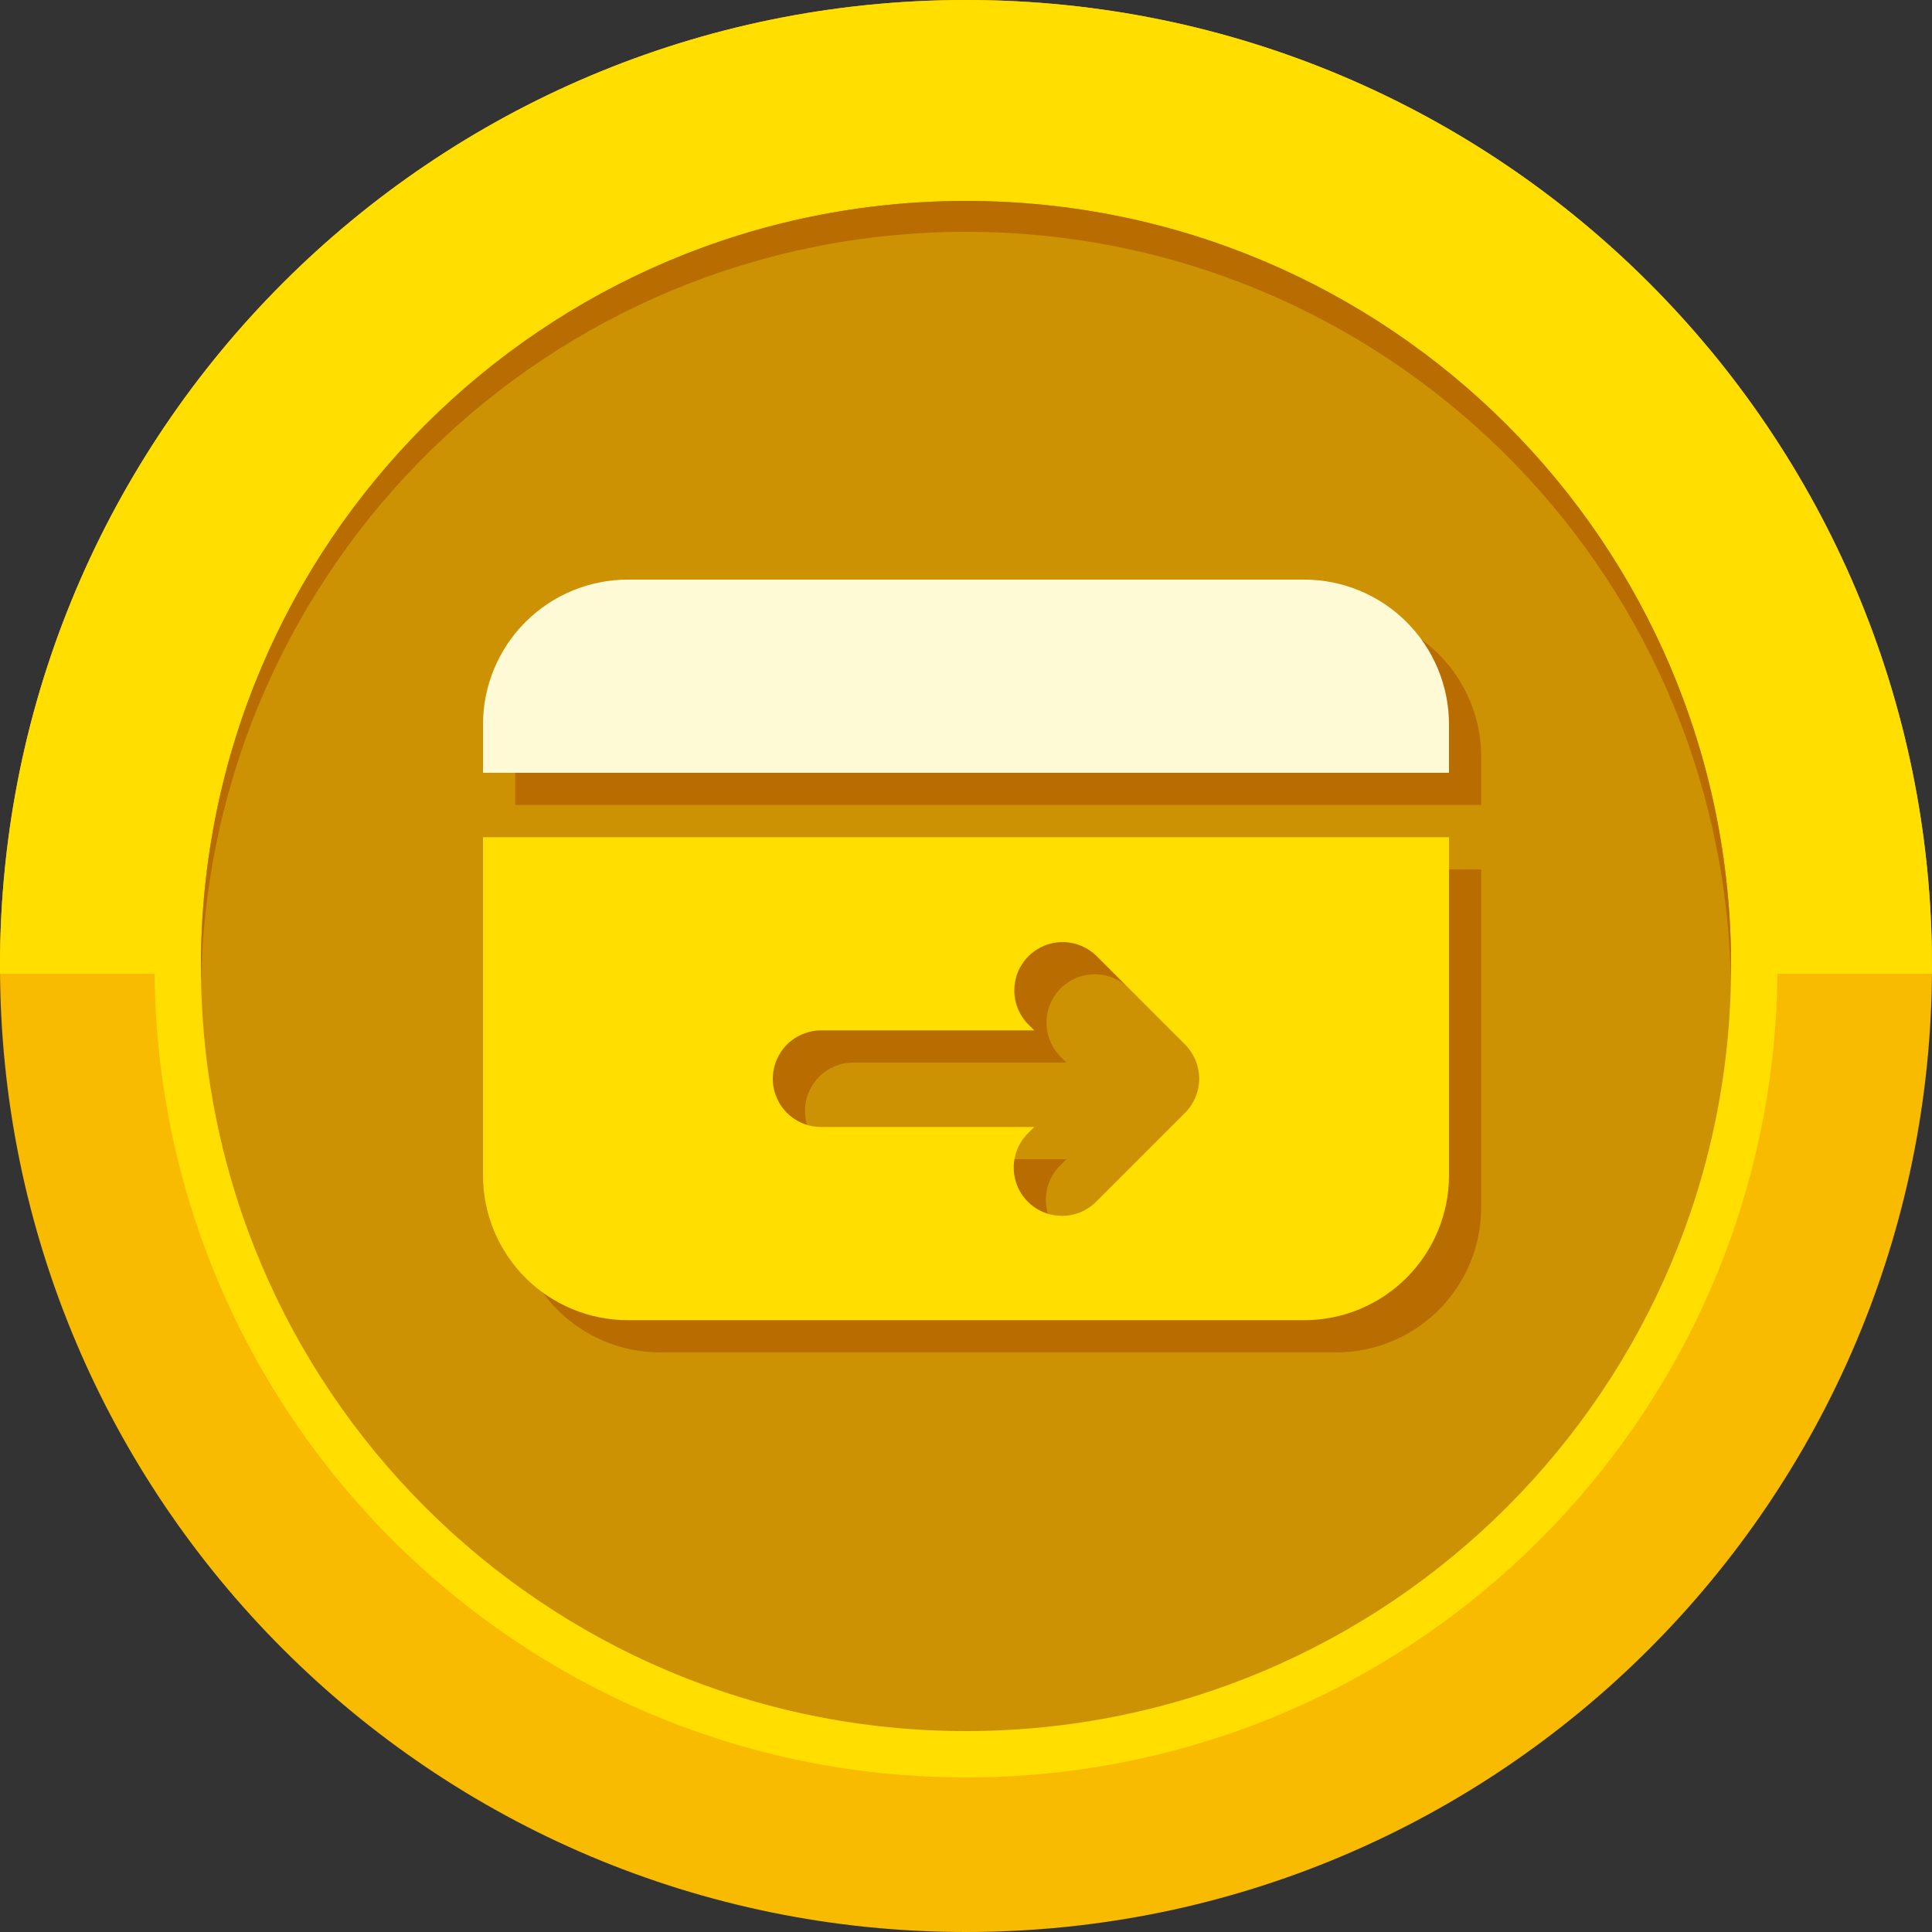
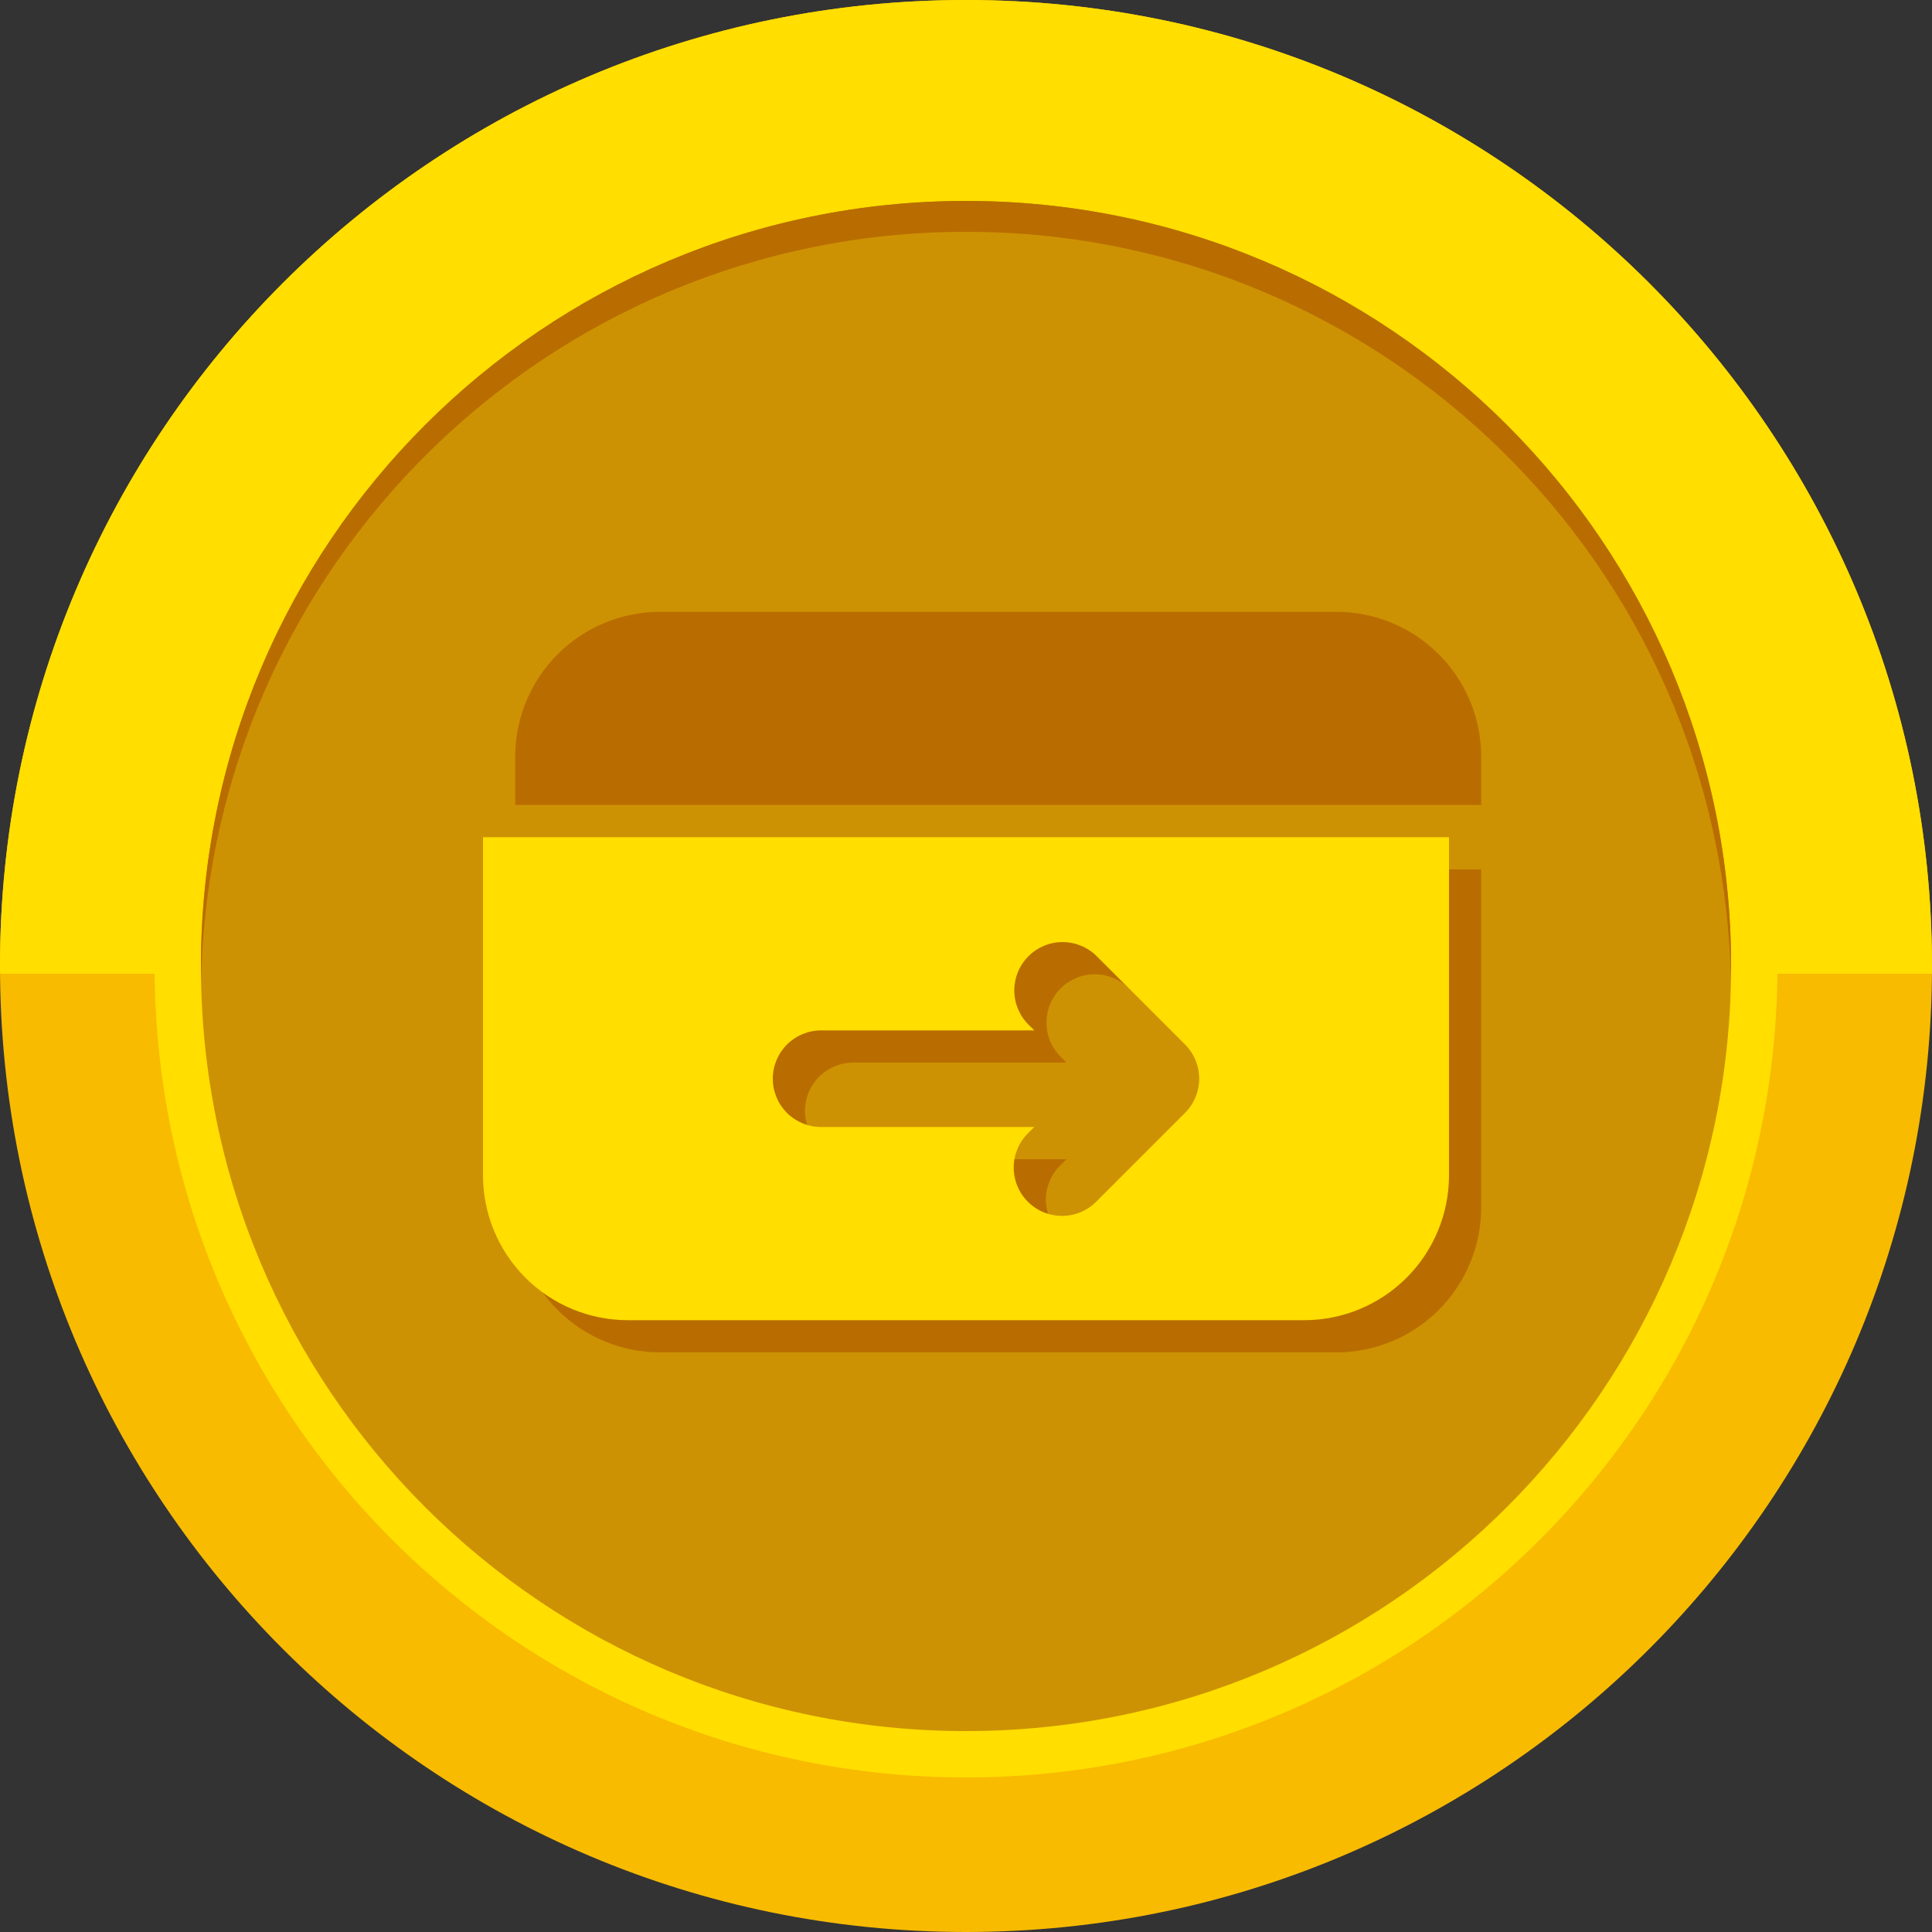
<svg xmlns="http://www.w3.org/2000/svg" width="60" height="60" viewBox="0 0 60 60" fill="none">
  <rect x="0" y="0" width="60" height="60" fill="#333333" stroke="none" />
  <path d="M30 60C46.569 60 60 46.569 60 30C60 13.431 46.569 0 30 0C13.431 0 0 13.431 0 30C0 46.569 13.431 60 30 60Z" fill="#F8BB00" />
  <path d="M30 55.2C43.917 55.2 55.2 43.918 55.2 30C55.2 16.082 43.917 4.8 30 4.8C16.082 4.8 4.8 16.082 4.8 30C4.8 43.918 16.082 55.2 30 55.2Z" fill="#FFDE00" />
  <path fill-rule="evenodd" clip-rule="evenodd" d="M30 0C13.431 0 0 13.431 0 30C0 30.08 0.001 30.16 0.001 30.24H59.998C59.998 30.16 59.999 30.08 59.999 30C60 13.431 46.569 0 30 0Z" fill="#FFDE00" />
  <path d="M30 53.76C43.122 53.76 53.76 43.122 53.76 30C53.76 16.878 43.122 6.24 30 6.24C16.878 6.24 6.24 16.878 6.24 30C6.24 43.122 16.878 53.76 30 53.76Z" fill="#CD9203" />
  <path fill-rule="evenodd" clip-rule="evenodd" d="M30 7.2C42.962 7.2 53.499 17.579 53.755 30.48C53.758 30.32 53.761 30.16 53.761 30C53.761 16.878 43.123 6.24 30.001 6.24C16.879 6.24 6.241 16.878 6.241 30C6.241 30.16 6.243 30.32 6.247 30.48C6.503 17.579 17.04 7.2 30.002 7.2H30Z" fill="#B96D00" />
  <path fill-rule="evenodd" clip-rule="evenodd" d="M46 27H16V37.5C16 38.694 16.474 39.838 17.318 40.682C18.162 41.526 19.306 42 20.5 42H41.5C42.694 42 43.838 41.526 44.682 40.682C45.526 39.838 46 38.694 46 37.5V27ZM25 34.5C25 34.102 25.158 33.721 25.439 33.439C25.721 33.158 26.102 33 26.5 33H33.121L32.94 32.819C32.658 32.537 32.5 32.156 32.5 31.758C32.5 31.36 32.657 30.978 32.939 30.697C33.22 30.415 33.602 30.257 33.999 30.257C34.397 30.257 34.779 30.415 35.06 30.696L37.803 33.44C38.084 33.721 38.242 34.102 38.242 34.5C38.242 34.898 38.084 35.279 37.803 35.56L35.06 38.303C34.922 38.446 34.757 38.56 34.574 38.639C34.391 38.717 34.194 38.759 33.995 38.76C33.795 38.762 33.598 38.724 33.414 38.649C33.229 38.573 33.062 38.462 32.921 38.321C32.78 38.18 32.669 38.013 32.593 37.828C32.518 37.644 32.48 37.447 32.482 37.247C32.483 37.048 32.525 36.851 32.603 36.668C32.682 36.485 32.796 36.32 32.94 36.181L33.121 36H26.5C26.102 36 25.721 35.842 25.439 35.561C25.158 35.279 25 34.898 25 34.5Z" fill="#B96D00" />
  <path d="M17.318 20.318C18.162 19.474 19.306 19 20.5 19H41.5C42.694 19 43.838 19.474 44.682 20.318C45.526 21.162 46 22.306 46 23.5V25H16V23.5C16 22.306 16.474 21.162 17.318 20.318Z" fill="#B96D00" />
  <path fill-rule="evenodd" clip-rule="evenodd" d="M45 26H15V36.5C15 37.694 15.474 38.838 16.318 39.682C17.162 40.526 18.306 41 19.5 41H40.5C41.694 41 42.838 40.526 43.682 39.682C44.526 38.838 45 37.694 45 36.5V26ZM24 33.5C24 33.102 24.158 32.721 24.439 32.439C24.721 32.158 25.102 32 25.5 32H32.121L31.939 31.819C31.658 31.537 31.5 31.156 31.5 30.758C31.5 30.36 31.657 29.978 31.939 29.697C32.22 29.415 32.602 29.257 32.999 29.257C33.397 29.257 33.779 29.415 34.06 29.696L36.803 32.44C37.084 32.721 37.242 33.102 37.242 33.5C37.242 33.898 37.084 34.279 36.803 34.56L34.06 37.303C33.922 37.446 33.757 37.56 33.574 37.639C33.391 37.717 33.194 37.759 32.995 37.76C32.795 37.762 32.598 37.724 32.414 37.649C32.229 37.573 32.062 37.462 31.921 37.321C31.78 37.18 31.669 37.013 31.593 36.828C31.518 36.644 31.48 36.447 31.482 36.247C31.483 36.048 31.525 35.851 31.603 35.668C31.682 35.485 31.796 35.32 31.939 35.181L32.121 35H25.5C25.102 35 24.721 34.842 24.439 34.561C24.158 34.279 24 33.898 24 33.5Z" fill="#FFDE00" />
-   <path d="M16.318 19.318C17.162 18.474 18.306 18 19.5 18H40.5C41.694 18 42.838 18.474 43.682 19.318C44.526 20.162 45 21.306 45 22.5V24H15V22.5C15 21.306 15.474 20.162 16.318 19.318Z" fill="#FFFAD6" />
</svg>